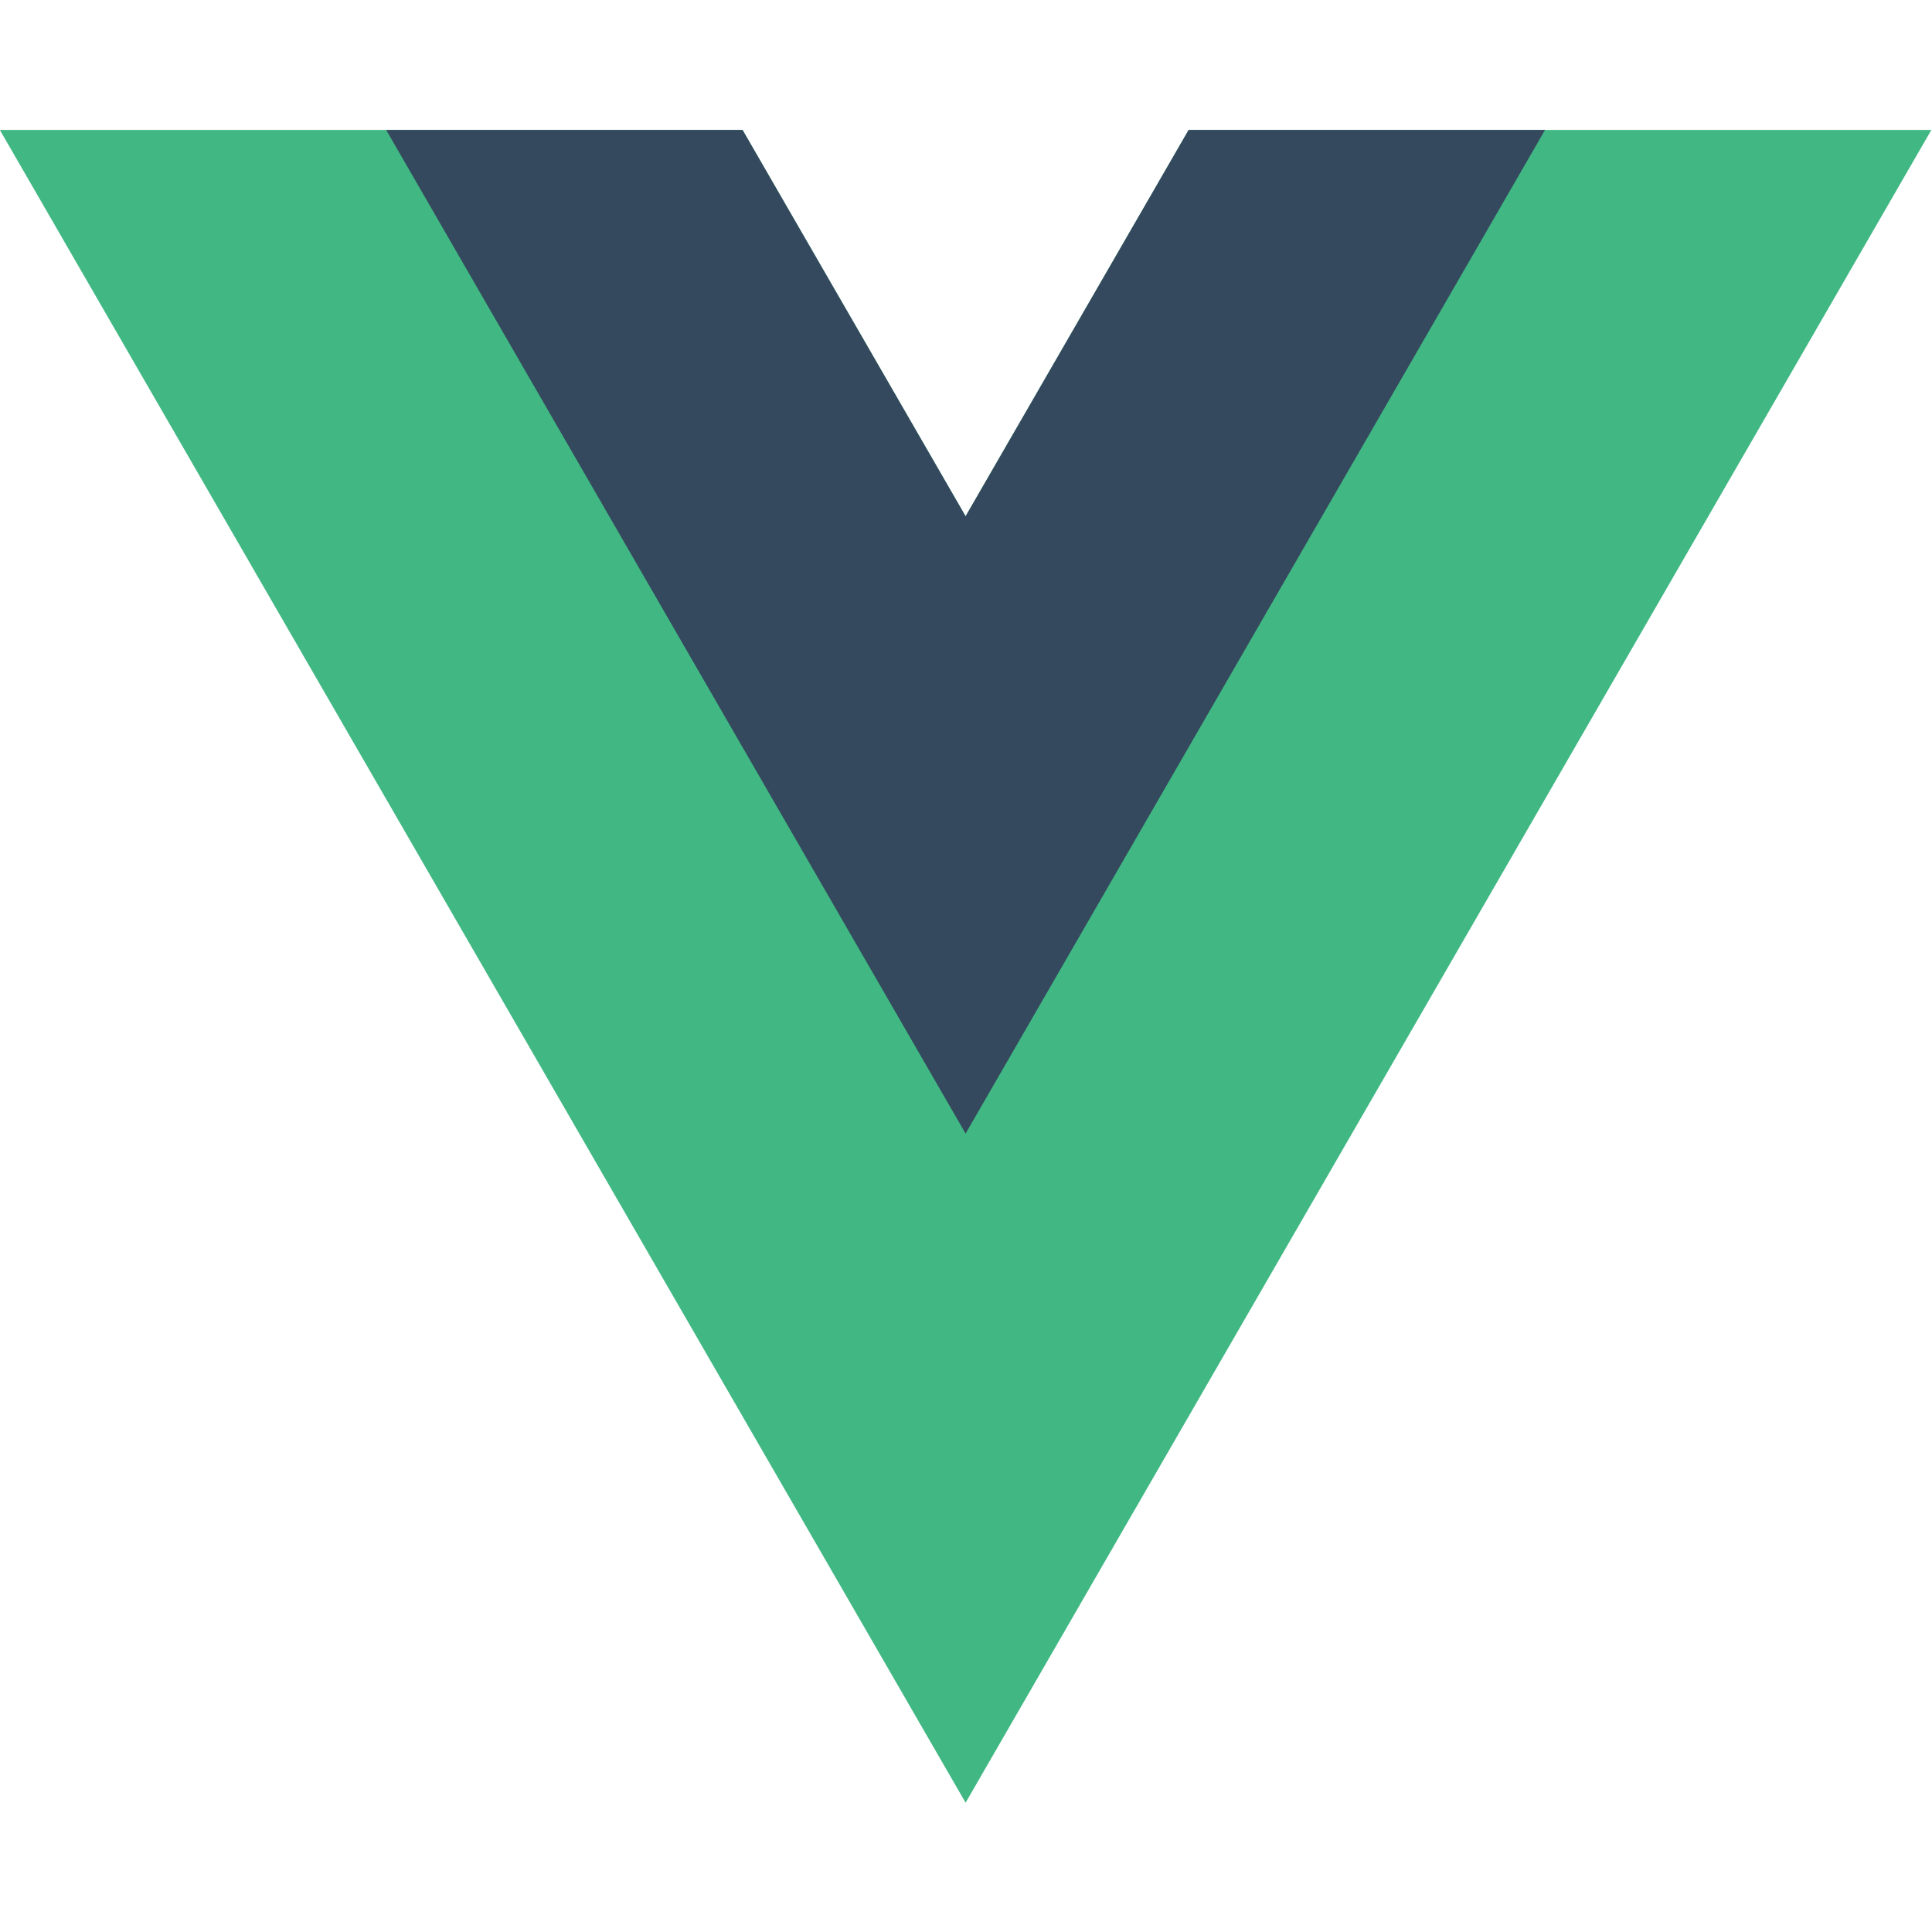
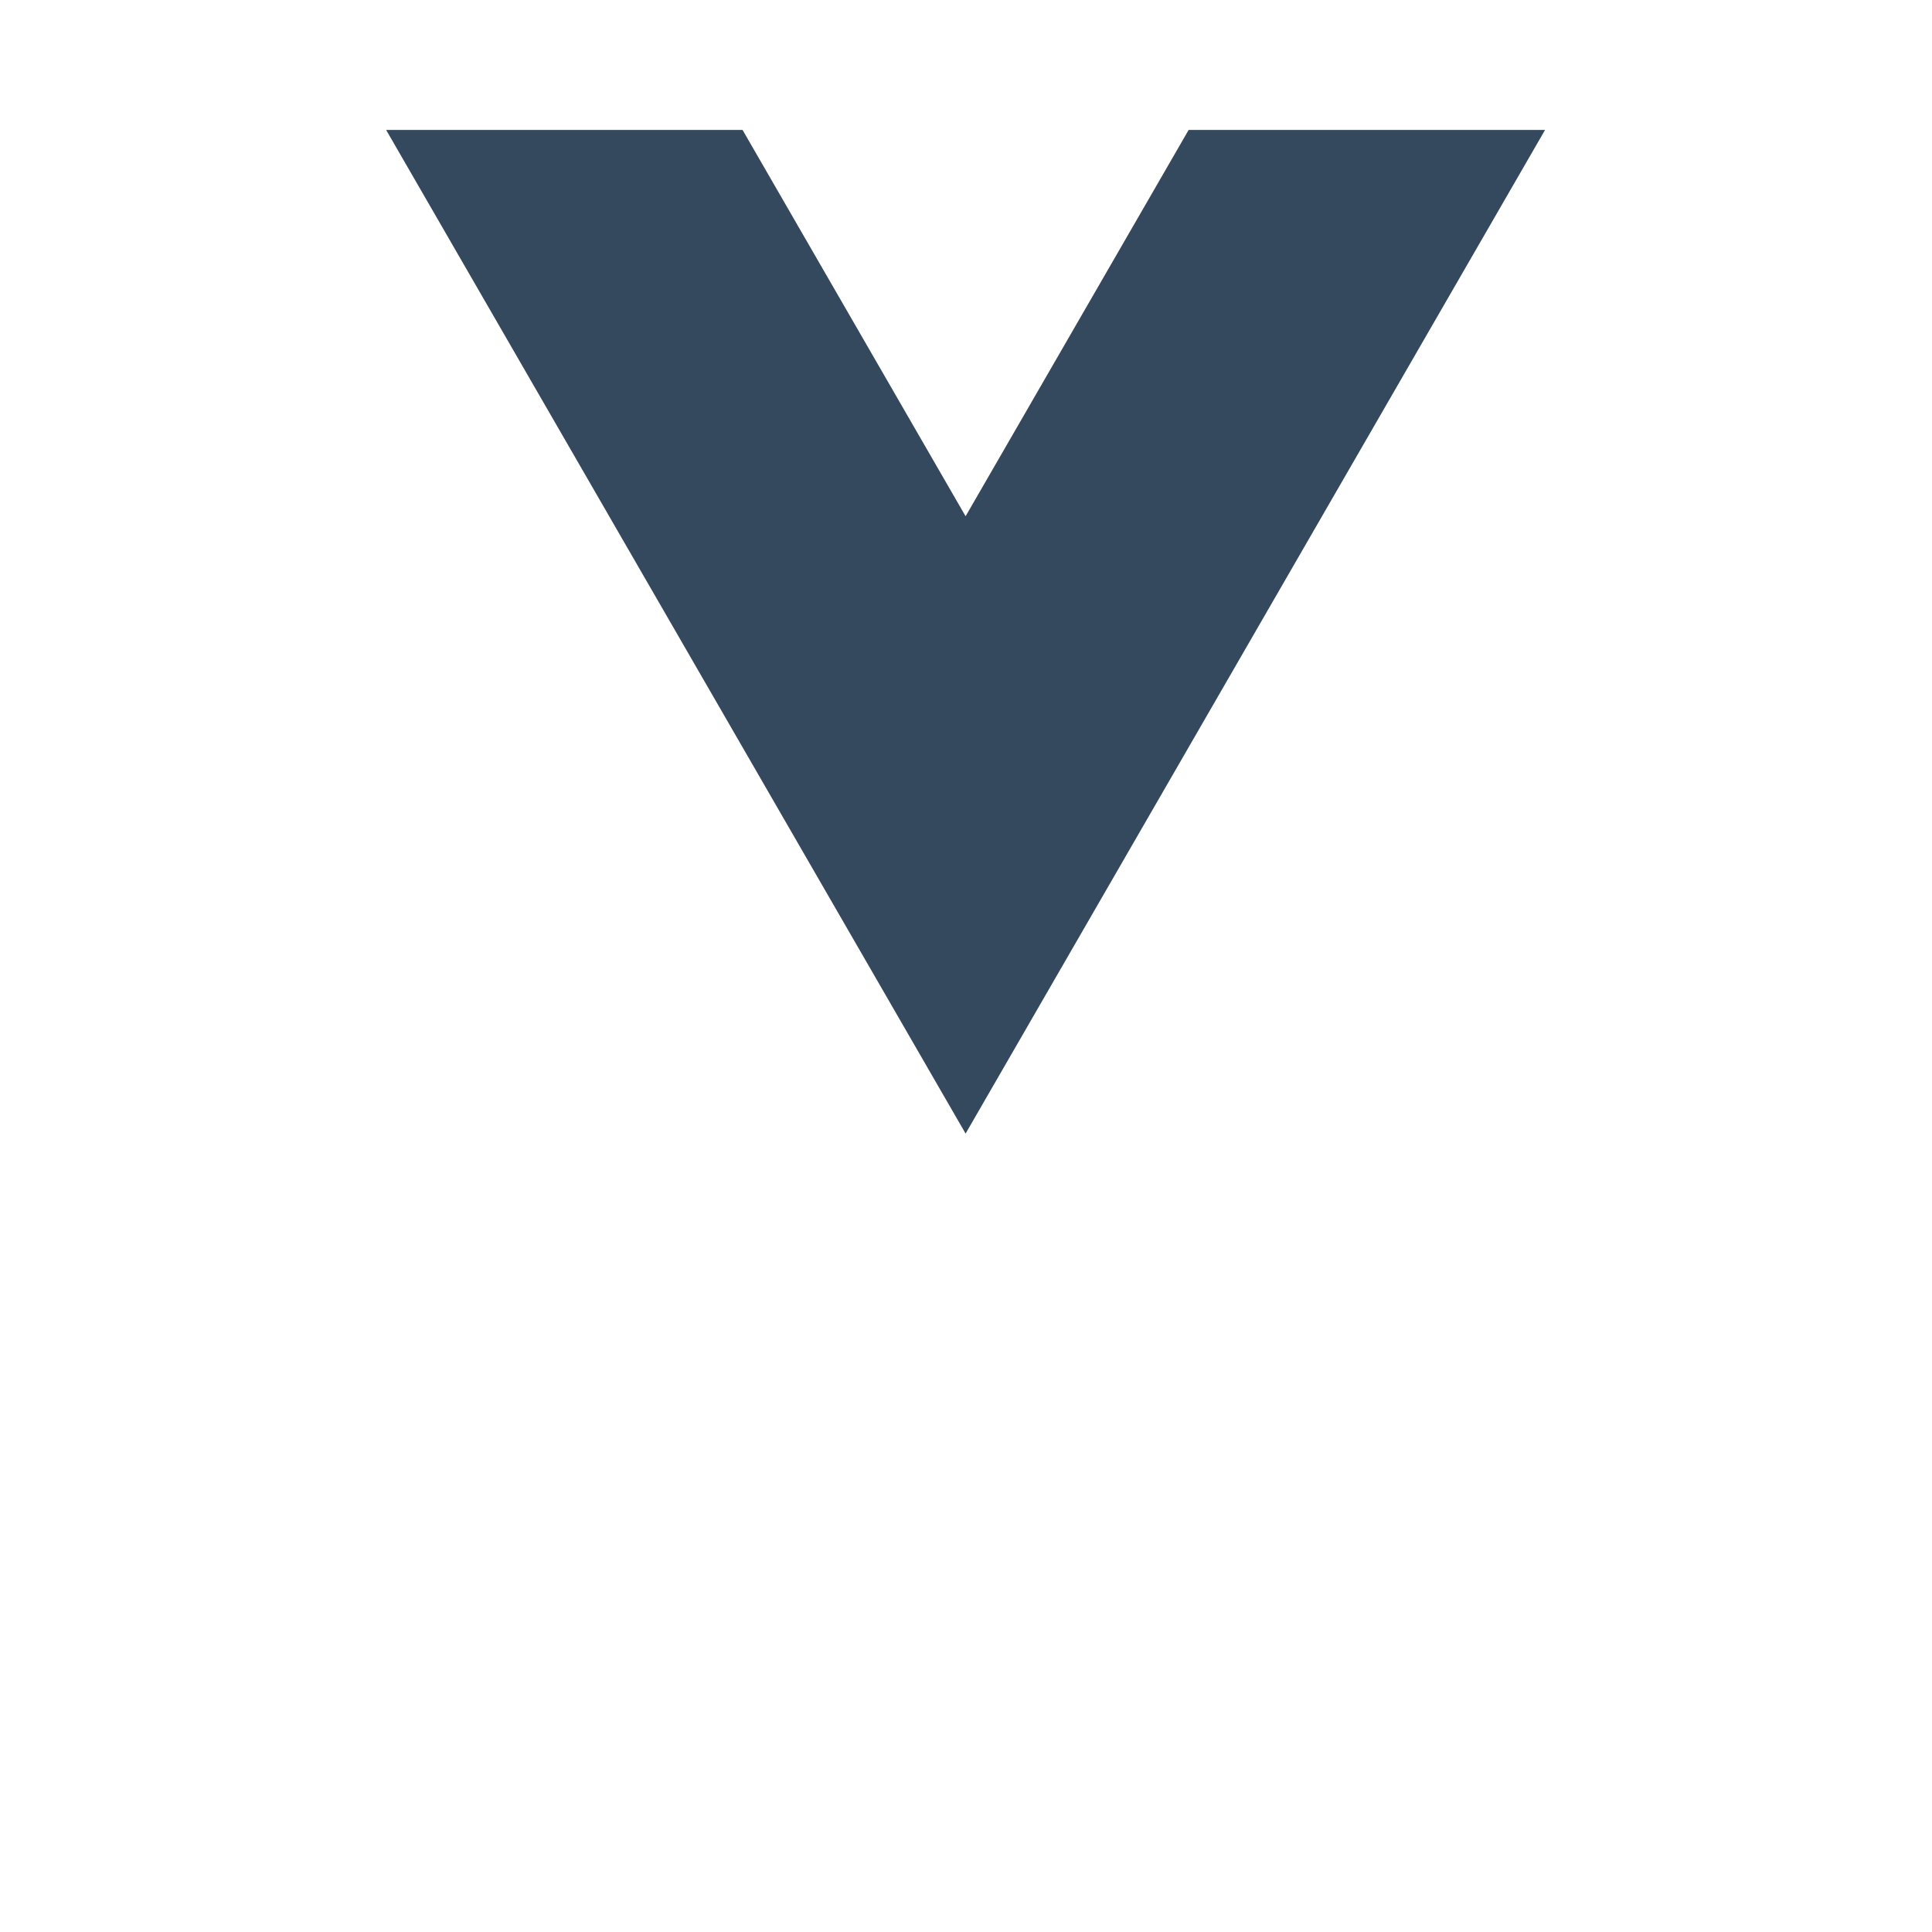
<svg xmlns="http://www.w3.org/2000/svg" version="1.1" viewBox="0 0 261.76 226.69" width="64" height="64">
  <g transform="matrix(1.333 0 0 -1.333 -76.311 313.34)">
    <g transform="translate(178.06 235.01)">
-       <path d="m0 0-22.669-39.264-22.669 39.264h-75.491l98.16-170.02 98.16 170.02z" fill="#41b883" />
-     </g>
+       </g>
    <g transform="translate(178.06 235.01)">
      <path d="m0 0-22.669-39.264-22.669 39.264h-36.227l58.896-102.01 58.896 102.01z" fill="#34495e" />
    </g>
  </g>
</svg>